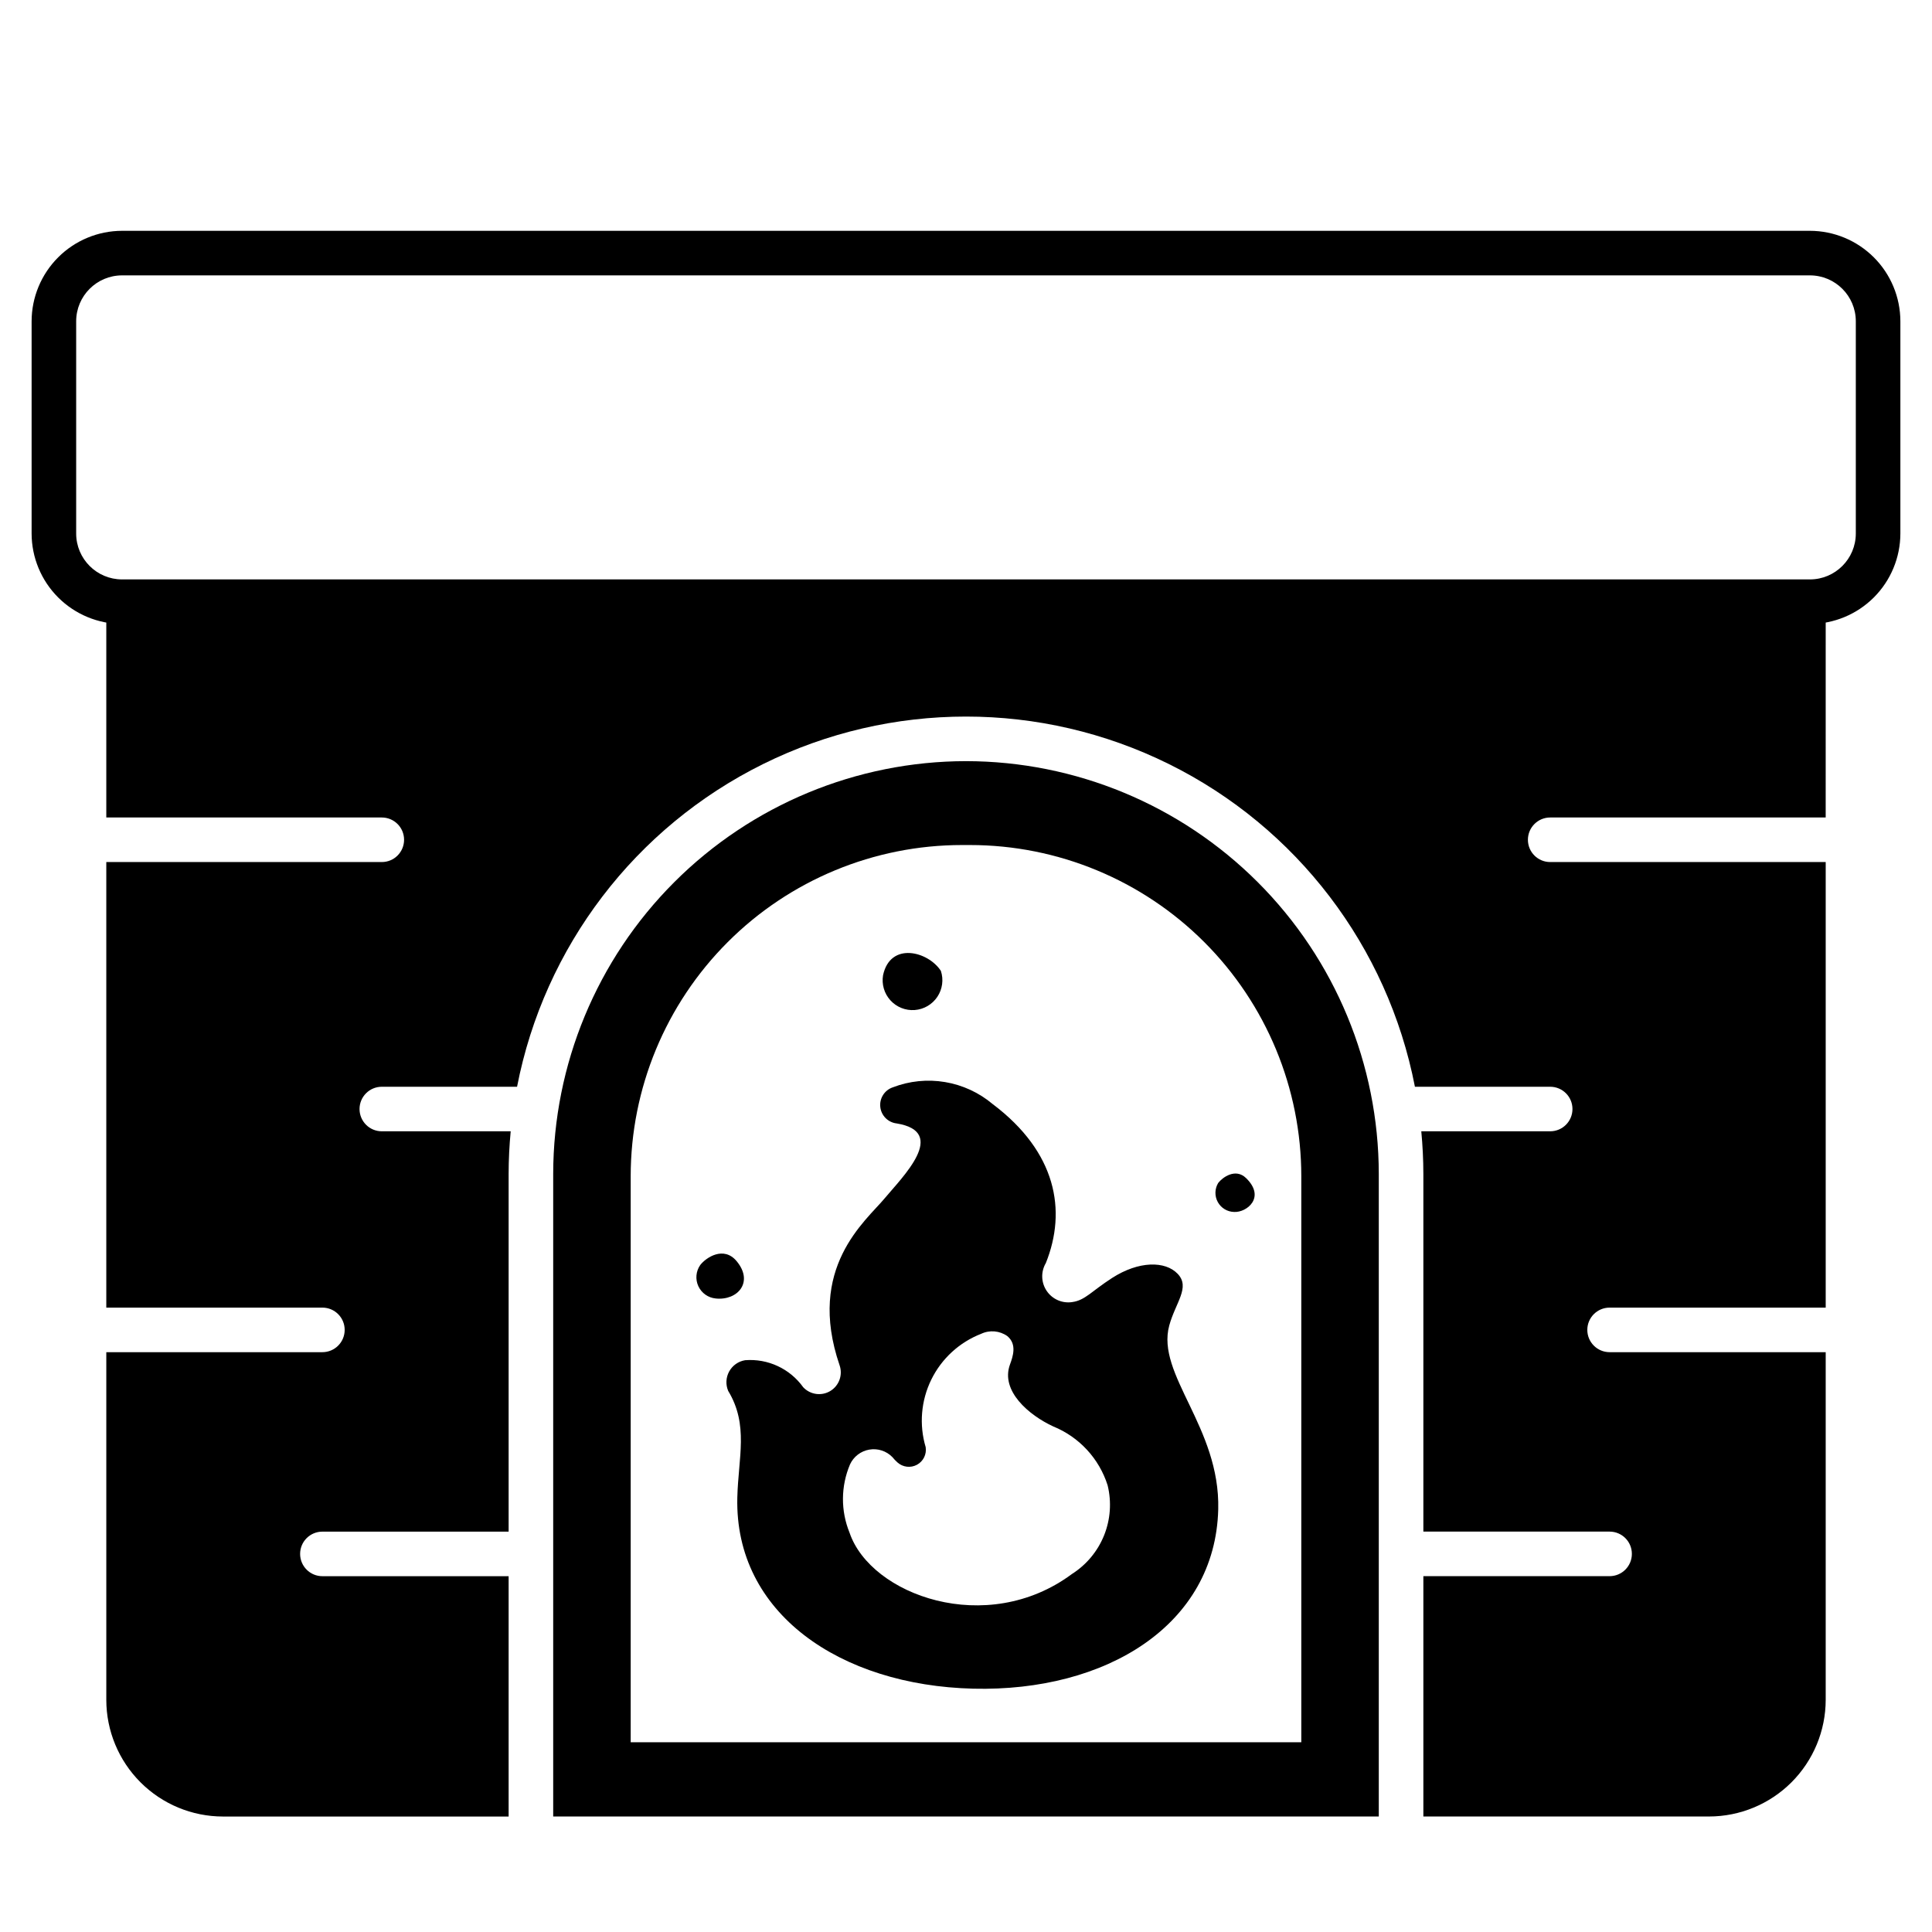
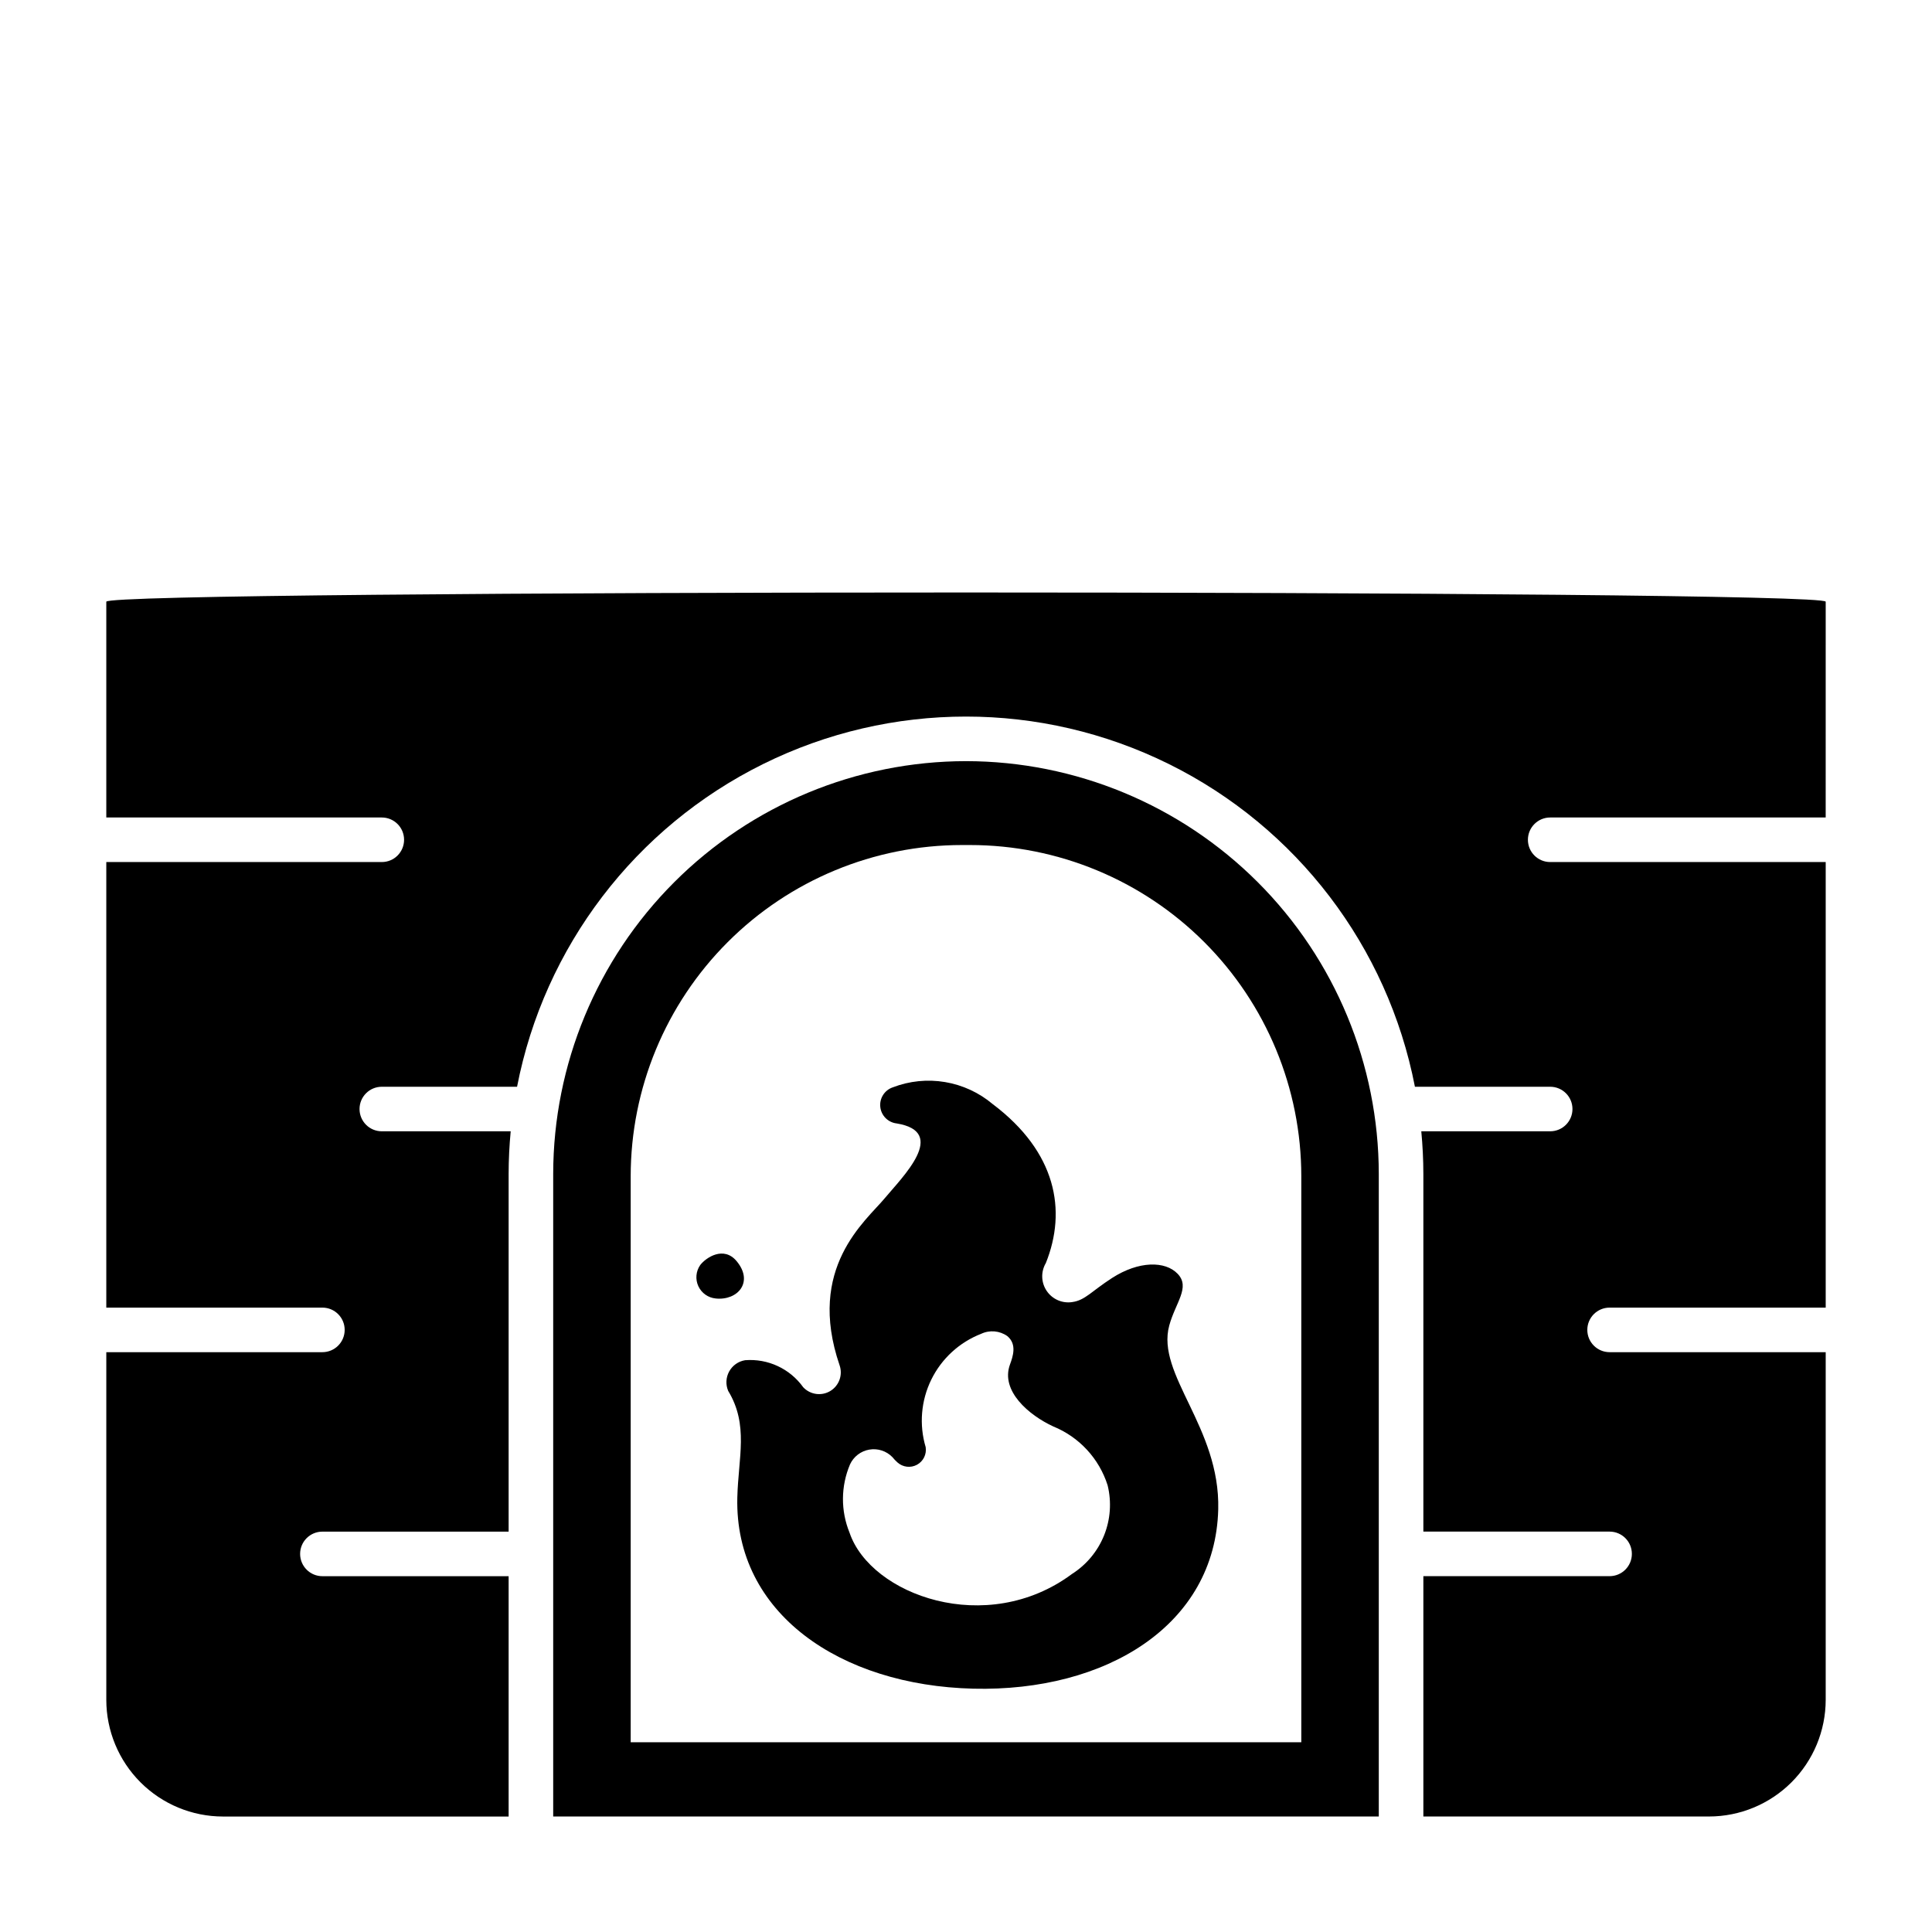
<svg xmlns="http://www.w3.org/2000/svg" fill="#000000" width="800px" height="800px" version="1.1" viewBox="144 144 512 512">
  <g>
    <path d="m570.56 502.34c-3.262 0-5.906-2.644-5.906-5.906 0-3.258 2.644-5.902 5.906-5.902h57.27v-118.08h-73.016c-3.258 0-5.902-2.641-5.902-5.902s2.644-5.906 5.902-5.906h73.012l0.004-57.184c0-3.262-455.66-3.262-455.66 0v57.184h73.012c3.262 0 5.902 2.644 5.902 5.906s-2.641 5.902-5.902 5.902h-73.012v118.08h57.27-0.004c3.262 0 5.906 2.644 5.906 5.902 0 3.262-2.644 5.906-5.906 5.906h-57.266v92.148c0.008 8.195 3.269 16.051 9.066 21.848 5.793 5.793 13.648 9.055 21.844 9.062h75.711v-63.691h-49.355c-3.258 0-5.902-2.644-5.902-5.906s2.644-5.902 5.902-5.902h49.355v-94.793c0-3.809 0.199-7.578 0.547-11.301h-34.156c-3.262 0-5.902-2.641-5.902-5.902 0-3.262 2.641-5.902 5.902-5.902h35.844c7.203-37.117 31.316-68.746 65.203-85.52 33.883-16.777 73.652-16.777 107.54 0 33.883 16.773 57.996 48.402 65.199 85.52h35.844c3.262 0 5.906 2.641 5.906 5.902 0 3.262-2.644 5.902-5.906 5.902h-34.156c0.348 3.723 0.547 7.477 0.547 11.301v94.781h49.355v0.004c3.262 0 5.902 2.641 5.902 5.902 0 3.262-2.641 5.906-5.902 5.906h-49.355v63.691h75.711c8.195-0.008 16.051-3.269 21.848-9.062 5.793-5.797 9.055-13.652 9.066-21.848v-92.141z" />
    <path d="m400 345.71c-29.004 0.031-56.809 11.566-77.316 32.074-20.512 20.508-32.047 48.312-32.082 77.312v170.29h218.79v-170.29c-0.035-29-11.57-56.805-32.078-77.312-20.512-20.508-48.316-32.043-77.316-32.074zm88.859 260h-177.72v-149.96c0-23.289 9.25-45.625 25.719-62.09 16.465-16.469 38.801-25.719 62.09-25.719h2.102c23.285 0 45.621 9.25 62.09 25.719 16.465 16.465 25.719 38.801 25.719 62.09z" />
-     <path d="m623.65 309.36h-447.3c-6.356-0.012-12.445-2.539-16.938-7.031-4.496-4.492-7.023-10.586-7.035-16.938v-56.254c0.012-6.356 2.543-12.445 7.035-16.938 4.492-4.492 10.582-7.019 16.938-7.031h447.3c6.352 0.012 12.441 2.539 16.934 7.031 4.496 4.492 7.023 10.582 7.035 16.938v56.254c-0.012 6.352-2.539 12.445-7.031 16.938-4.496 4.492-10.586 7.019-16.938 7.031zm-447.3-92.383c-6.715 0.008-12.156 5.445-12.164 12.16v56.254c0.008 6.715 5.449 12.156 12.164 12.16h447.3c6.711-0.004 12.152-5.445 12.16-12.16v-56.254c-0.008-6.715-5.449-12.152-12.16-12.16z" />
    <path d="m453.86 495.29c1.652-6.09 5.648-10.129 2.242-13.707-3.293-3.457-10.305-3.469-17.402 1.105-5.422 3.496-7.148 5.902-10.488 6.363v0.004c-2.644 0.43-5.301-0.711-6.812-2.926s-1.605-5.102-0.238-7.41c5.586-13.93 2.797-29.402-14.078-42.117h-0.004c-3.609-3.043-7.973-5.062-12.633-5.844-4.656-0.785-9.441-0.301-13.848 1.398-2.184 0.742-3.559 2.902-3.312 5.195 0.246 2.297 2.051 4.109 4.344 4.371 13.754 2.262 1.523 14.191-3.199 19.863-5.027 6.043-20.773 18.395-11.934 44.215 0.898 2.57-0.129 5.418-2.457 6.828-2.328 1.406-5.328 0.988-7.184-1-3.519-4.918-9.355-7.633-15.387-7.16-1.789 0.289-3.348 1.387-4.223 2.973-0.879 1.59-0.977 3.492-0.266 5.164 5.481 9.055 2.676 17.633 2.418 28.266-0.75 30.699 27.328 49.785 62.52 50.645 35.191 0.859 64.156-16.824 64.926-47.527 0.527-21.793-16.512-35.715-12.984-48.699zm-25.793 65.844c-22.617 16.785-53.316 5.559-58.922-10.934v-0.004c-2.375-5.809-2.336-12.324 0.113-18.105 0.953-2.07 2.863-3.539 5.109-3.926 2.246-0.391 4.539 0.355 6.129 1.988 0.406 0.504 0.855 0.977 1.34 1.406 1.418 1.277 3.488 1.527 5.164 0.621 1.68-0.906 2.606-2.773 2.316-4.66-1.773-5.938-1.242-12.328 1.48-17.895 2.727-5.566 7.445-9.906 13.223-12.152 2.25-1.062 4.894-0.832 6.926 0.602 2.621 2.176 1.477 5.422 0.703 7.547-2.547 6.992 5.035 13.43 11.469 16.398 6.887 2.801 12.168 8.52 14.414 15.602 1.082 4.418 0.754 9.062-0.945 13.281-1.699 4.215-4.68 7.793-8.52 10.23z" />
-     <path d="m393.34 401.29c0.766 2.316 0.418 4.852-0.934 6.879-1.355 2.027-3.566 3.32-6 3.5-2.43 0.18-4.809-0.773-6.445-2.578-1.637-1.805-2.352-4.266-1.938-6.668 1.934-8.91 11.93-6.336 15.316-1.133z" />
    <path d="m333.67 488.11c-2-0.188-3.75-1.426-4.598-3.25-0.844-1.824-0.656-3.961 0.492-5.609 1.531-1.992 6.223-5.148 9.652-1.031 4.613 5.543 0.266 10.5-5.547 9.891z" />
-     <path d="m471.04 465.18c-1.805-0.043-3.449-1.047-4.316-2.629-0.867-1.586-0.824-3.512 0.113-5.055 1.117-1.457 4.57-4.023 7.379-1.297 5.289 5.133 0.172 9.18-3.176 8.98z" />
  </g>
</svg>